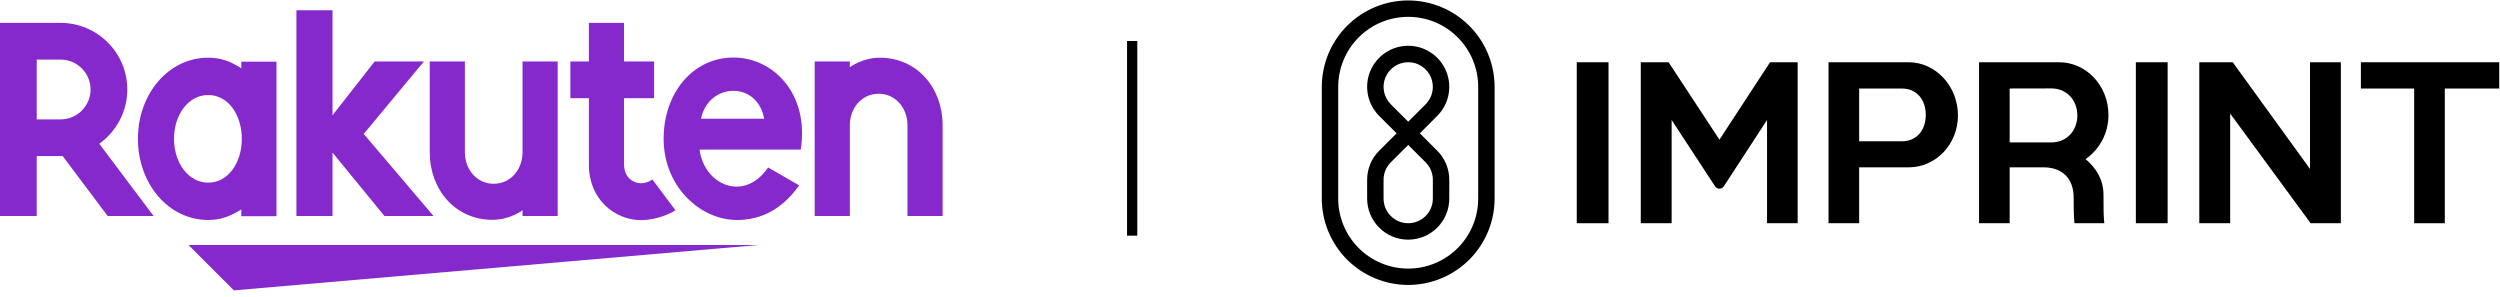
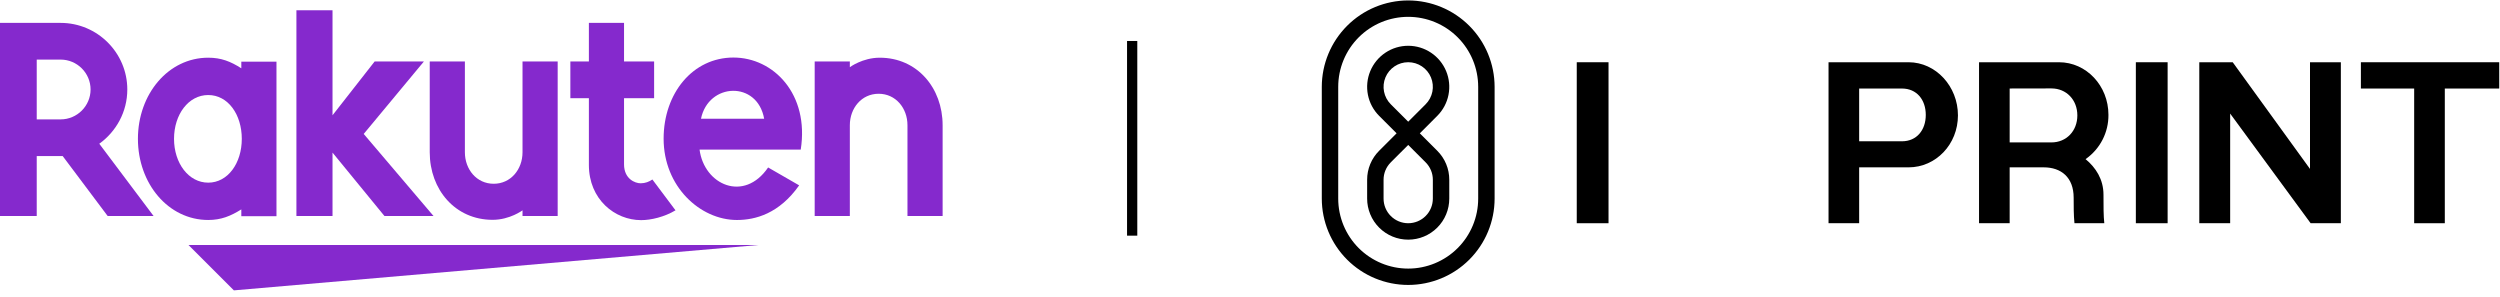
<svg xmlns="http://www.w3.org/2000/svg" width="244" height="29" viewBox="0 0 244 29" fill="none">
  <path d="M138.575 13.012L140.275 11.311C140.836 10.75 141.218 10.036 141.372 9.259C141.527 8.481 141.448 7.675 141.144 6.943C140.841 6.21 140.327 5.584 139.668 5.144C139.009 4.703 138.234 4.468 137.441 4.468C136.648 4.468 135.873 4.703 135.214 5.144C134.555 5.584 134.041 6.21 133.738 6.943C133.434 7.675 133.355 8.481 133.51 9.259C133.664 10.036 134.046 10.75 134.607 11.311L136.307 13.012L134.607 14.712C134.233 15.084 133.937 15.525 133.736 16.012C133.534 16.498 133.431 17.02 133.433 17.547V19.38C133.432 19.906 133.536 20.428 133.737 20.914C133.938 21.401 134.233 21.843 134.606 22.216C134.978 22.588 135.42 22.884 135.906 23.085C136.393 23.287 136.914 23.39 137.441 23.39C137.968 23.39 138.489 23.287 138.976 23.085C139.462 22.884 139.904 22.588 140.276 22.216C140.649 21.843 140.944 21.401 141.145 20.914C141.346 20.428 141.45 19.906 141.449 19.38V17.547C141.451 17.02 141.348 16.498 141.146 16.012C140.945 15.525 140.649 15.084 140.275 14.712L138.575 13.012ZM135.74 10.177C135.404 9.841 135.175 9.412 135.082 8.946C134.989 8.479 135.037 7.996 135.219 7.556C135.401 7.117 135.709 6.741 136.105 6.477C136.5 6.213 136.965 6.072 137.441 6.072C137.917 6.072 138.382 6.213 138.777 6.477C139.173 6.741 139.481 7.117 139.663 7.556C139.845 7.996 139.893 8.479 139.8 8.946C139.707 9.412 139.478 9.841 139.142 10.177L137.441 11.878L135.74 10.177ZM139.846 19.38C139.846 19.695 139.784 20.009 139.664 20.3C139.543 20.593 139.366 20.858 139.142 21.081C138.919 21.305 138.654 21.482 138.362 21.603C138.07 21.724 137.757 21.787 137.441 21.787C137.125 21.787 136.812 21.724 136.52 21.603C136.228 21.482 135.963 21.305 135.74 21.081C135.516 20.858 135.339 20.593 135.218 20.3C135.098 20.009 135.036 19.695 135.036 19.38V17.547C135.035 17.231 135.097 16.918 135.218 16.626C135.339 16.334 135.516 16.069 135.74 15.846L137.441 14.145L139.142 15.846C139.366 16.069 139.543 16.334 139.664 16.626C139.785 16.918 139.847 17.231 139.846 17.547V19.38Z" fill="black" />
  <path d="M137.44 0.043C135.204 0.046 133.061 0.935 131.48 2.516C129.899 4.097 129.009 6.241 129.007 8.477V19.38C129.008 21.616 129.897 23.76 131.478 25.341C133.06 26.922 135.204 27.81 137.44 27.81C139.677 27.81 141.821 26.922 143.403 25.341C144.984 23.76 145.873 21.616 145.874 19.38V8.477C145.872 6.241 144.982 4.097 143.401 2.516C141.82 0.935 139.676 0.046 137.44 0.043ZM144.271 19.38C144.271 20.277 144.095 21.166 143.752 21.995C143.409 22.824 142.906 23.577 142.271 24.212C141.637 24.846 140.884 25.35 140.055 25.693C139.226 26.037 138.338 26.214 137.44 26.214C136.543 26.214 135.655 26.037 134.826 25.693C133.997 25.35 133.244 24.846 132.609 24.212C131.975 23.577 131.472 22.824 131.129 21.995C130.786 21.166 130.61 20.277 130.61 19.38V8.477C130.61 7.58 130.786 6.691 131.129 5.862C131.472 5.033 131.975 4.28 132.609 3.645C133.244 3.01 133.997 2.507 134.826 2.163C135.655 1.82 136.543 1.643 137.44 1.643C138.338 1.643 139.226 1.82 140.055 2.163C140.884 2.507 141.637 3.01 142.271 3.645C142.906 4.28 143.409 5.033 143.752 5.862C144.095 6.691 144.271 7.58 144.271 8.477V19.38Z" fill="black" />
  <path d="M225.456 16.487L217.913 6.075H214.651V21.787H217.664V11.085L225.518 21.787H228.467V6.075H225.456V16.487Z" fill="black" />
  <path d="M230.423 6.075V8.641H235.623V21.787H238.613V8.641H243.925V6.075H230.423Z" fill="black" />
-   <path d="M167.818 13.634L162.854 6.075H160.139V21.787H163.151V11.708L167.389 18.184C167.435 18.255 167.499 18.314 167.574 18.354C167.649 18.394 167.733 18.416 167.818 18.415C167.903 18.415 167.987 18.394 168.061 18.353C168.136 18.313 168.2 18.254 168.246 18.183L172.463 11.708V21.787H175.452V6.075H172.758L167.818 13.634Z" fill="black" />
  <path d="M156.992 6.075H153.891V21.787H156.992V6.075Z" fill="black" />
  <path d="M211.56 6.075H208.459V21.787H211.56V6.075Z" fill="black" />
  <path d="M186.276 6.075H178.465V21.787H181.454V16.333H186.276C188.938 16.333 191.096 14.092 191.096 11.26C191.096 8.427 188.938 6.075 186.276 6.075ZM185.636 13.789H181.454V8.641H185.636C187.066 8.641 187.956 9.73 187.956 11.215C187.956 12.701 187.066 13.789 185.636 13.789V13.789Z" fill="black" />
  <path d="M205.784 11.204C205.784 8.371 203.626 6.075 200.964 6.075H193.154V21.787H196.143V16.333H199.468C201.154 16.333 202.389 17.295 202.389 19.294C202.389 20.119 202.389 21.009 202.467 21.787H205.379C205.3 21.062 205.3 20.145 205.3 19.005C205.3 17.5 204.545 16.352 203.551 15.531C204.247 15.046 204.815 14.399 205.204 13.645C205.594 12.89 205.793 12.053 205.784 11.204ZM196.143 13.9V8.638L200.216 8.63C201.681 8.63 202.749 9.744 202.749 11.265C202.749 12.786 201.681 13.9 200.216 13.9L196.143 13.9Z" fill="black" />
  <line x1="110.5" y1="4" x2="110.5" y2="23" stroke="black" />
  <path d="M35.498 13.072L41.371 6.002H36.564L32.454 11.251V1L28.93 1V21.084H32.454V14.894L37.523 21.084H42.313L35.498 13.072Z" fill="#8529CD" />
  <path d="M62.529 17.889C62.977 17.889 63.363 17.734 63.672 17.518L65.929 20.528C64.847 21.177 63.533 21.485 62.575 21.485C60.01 21.485 57.475 19.463 57.475 16.098V9.583H55.667V6.002H57.475V2.235H60.906V6.002H63.842V9.583H60.906V16.036C60.906 17.456 61.972 17.889 62.529 17.889Z" fill="#8529CD" />
  <path fill-rule="evenodd" clip-rule="evenodd" d="M3.585 21.084V15.233H6.12L10.509 21.084H14.991L9.69 14.029C11.343 12.841 12.425 10.911 12.425 8.734C12.425 5.153 9.504 2.235 5.919 2.235H0L1.13126e-07 21.084H3.585ZM3.585 5.816H5.919C7.526 5.816 8.84 7.129 8.84 8.734C8.84 10.34 7.526 11.652 5.919 11.652H3.585V5.816Z" fill="#8529CD" />
  <path fill-rule="evenodd" clip-rule="evenodd" d="M23.553 6.666V6.017H26.984V21.1H23.553V20.436C22.517 21.084 21.59 21.47 20.323 21.47C16.428 21.47 13.461 17.92 13.461 13.551C13.461 9.182 16.428 5.631 20.323 5.631C21.59 5.631 22.517 6.002 23.553 6.666ZM16.985 13.551C16.985 15.928 18.407 17.827 20.323 17.827C22.239 17.827 23.599 15.928 23.599 13.551C23.599 11.174 22.255 9.275 20.323 9.275C18.391 9.275 16.985 11.174 16.985 13.551Z" fill="#8529CD" />
  <path d="M18.391 23.909H74.057L22.826 28.34L18.391 23.909Z" fill="#8529CD" />
  <path d="M50.998 6.002V14.863C50.998 16.53 49.854 17.935 48.185 17.935C46.516 17.935 45.373 16.53 45.373 14.863V6.002H41.942V14.863C41.942 18.506 44.43 21.455 48.077 21.455C49.762 21.455 50.998 20.528 50.998 20.528V21.084H54.429V6.002H50.998Z" fill="#8529CD" />
  <path d="M82.944 12.223V21.084H79.513V6.002H82.944V6.558C82.944 6.558 84.18 5.632 85.865 5.632C89.512 5.632 92 8.58 92 12.223V21.084H88.569V12.223C88.569 10.556 87.425 9.151 85.757 9.151C84.087 9.151 82.944 10.556 82.944 12.223Z" fill="#8529CD" />
  <path fill-rule="evenodd" clip-rule="evenodd" d="M64.769 13.536C64.769 9.105 67.612 5.616 71.584 5.616C75.494 5.616 79.002 9.182 78.152 14.601H68.277C68.725 18.044 72.62 19.788 74.969 16.345L77.998 18.09C76.05 20.853 73.732 21.471 71.924 21.471C68.339 21.471 64.769 18.213 64.769 13.536ZM74.582 11.591H68.416C69.142 8.055 73.918 7.855 74.582 11.591Z" fill="#8529CD" />
</svg>